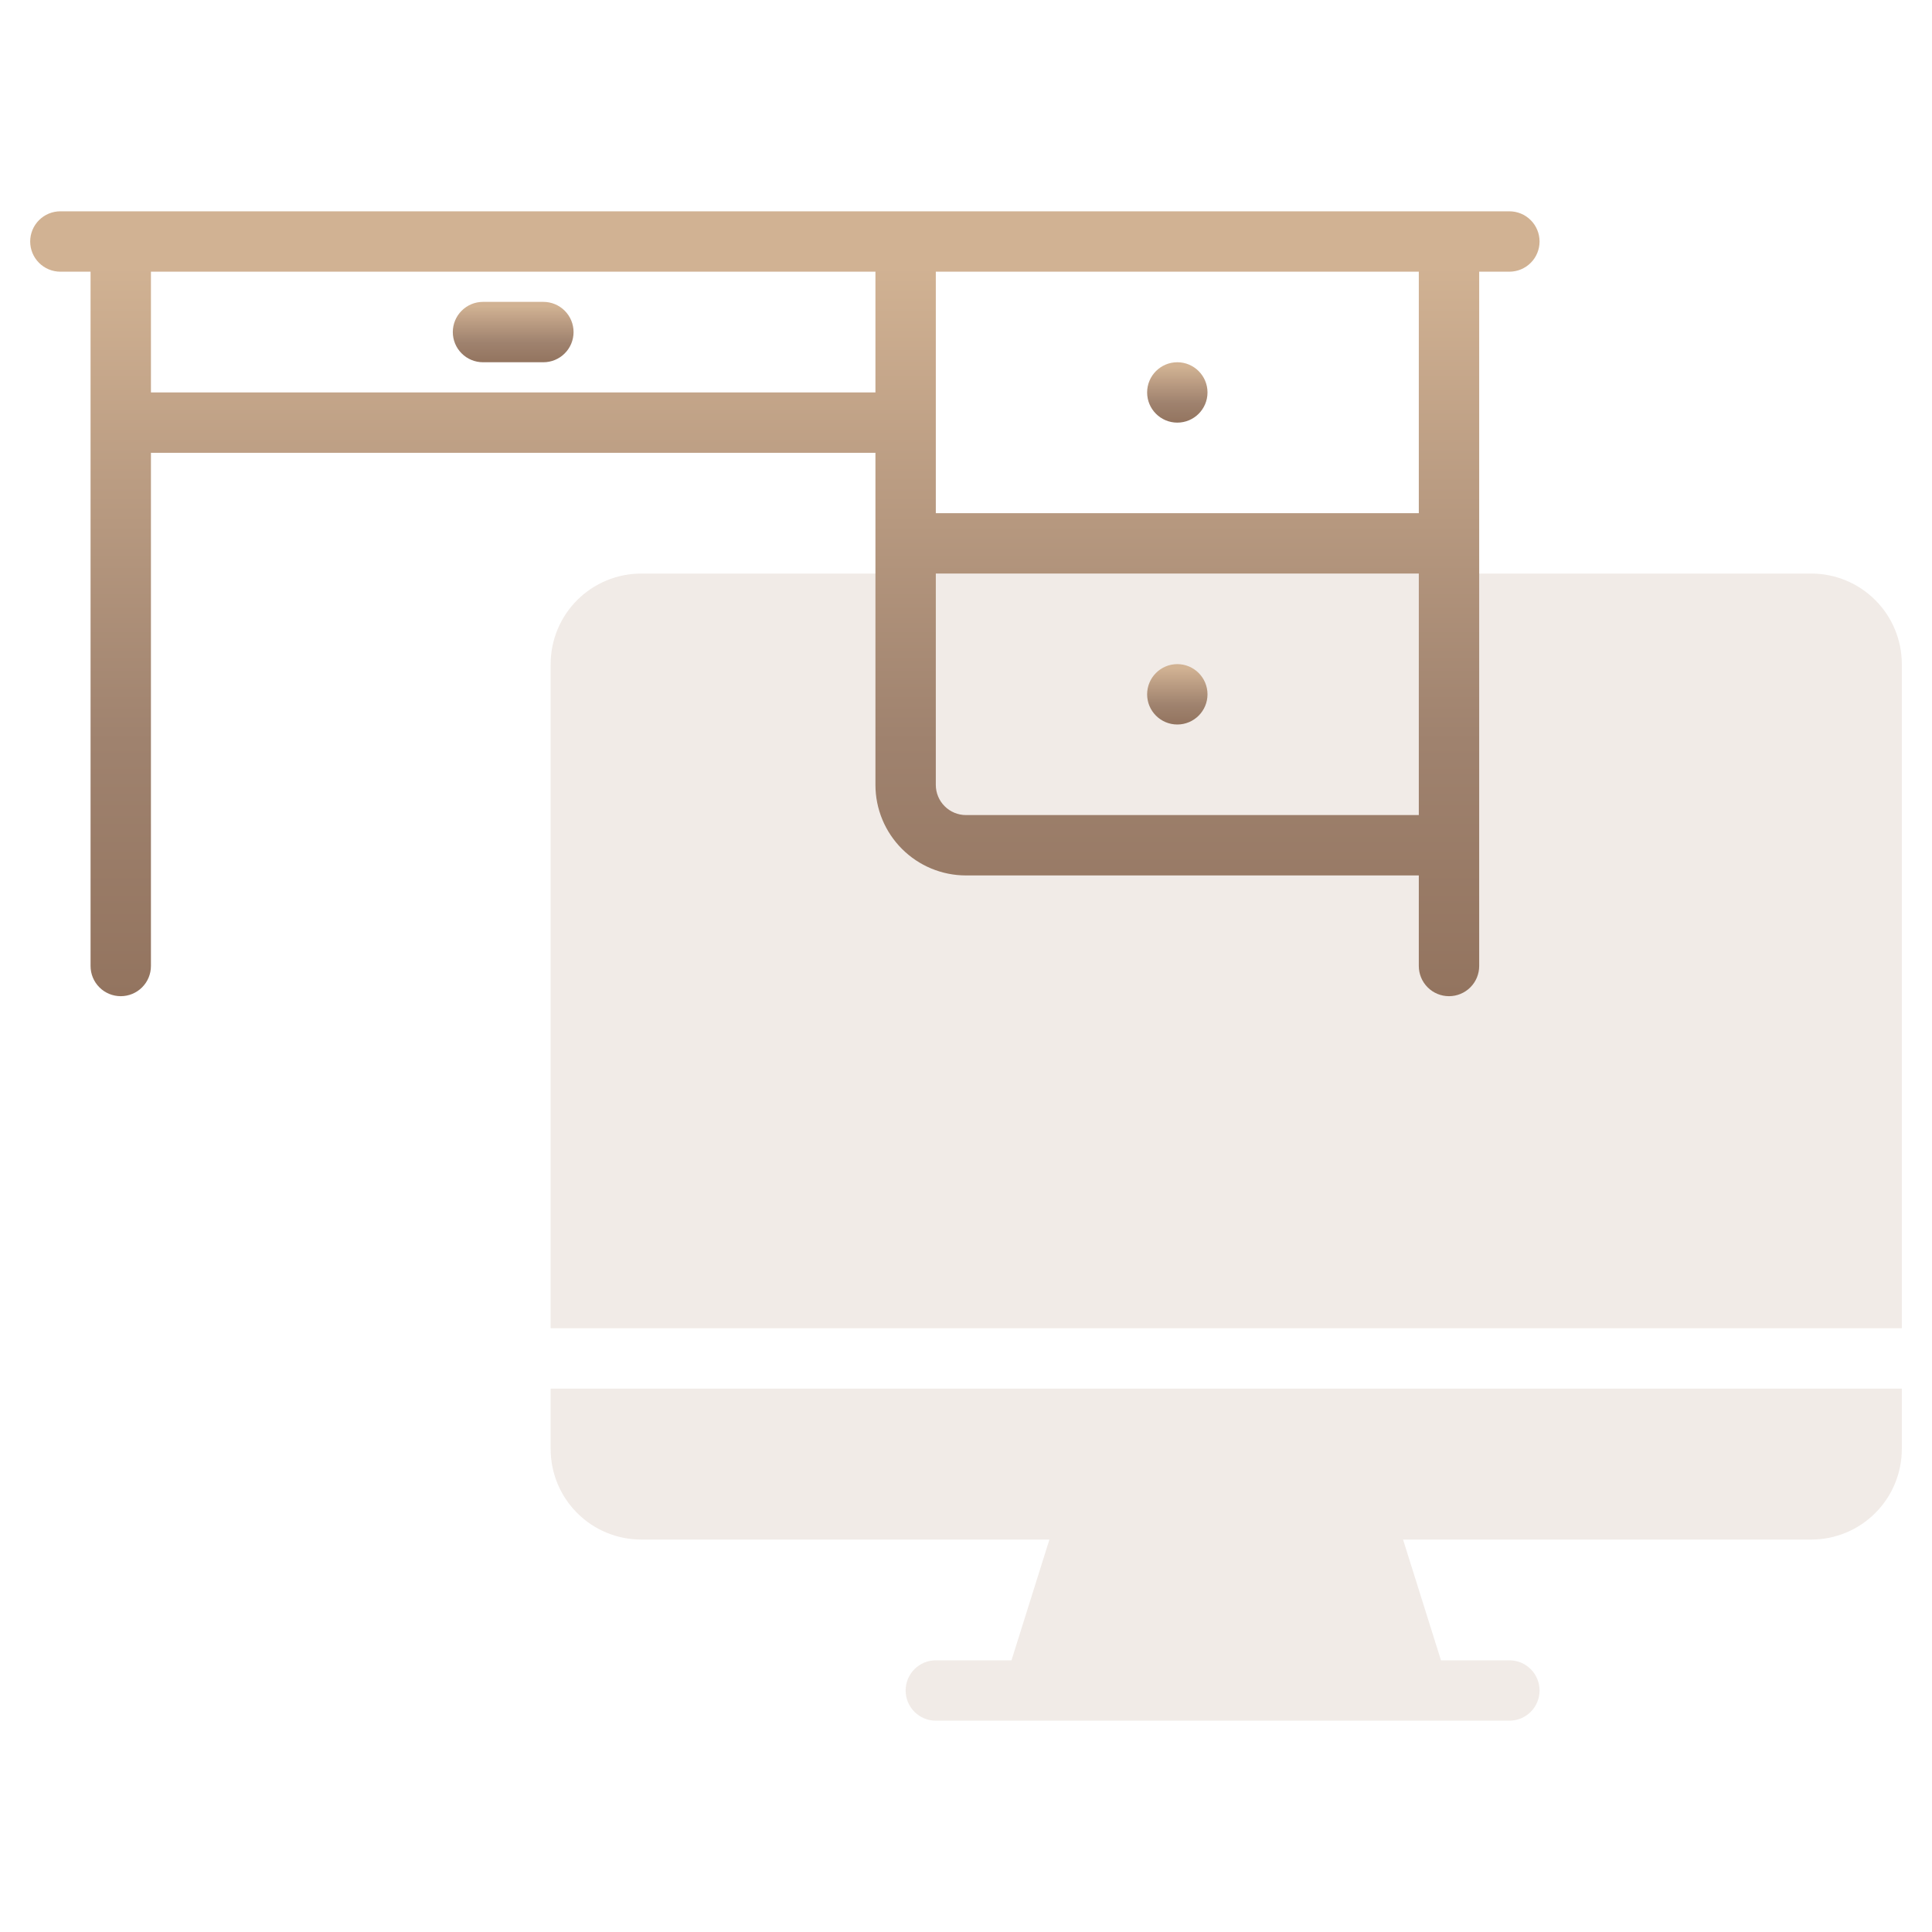
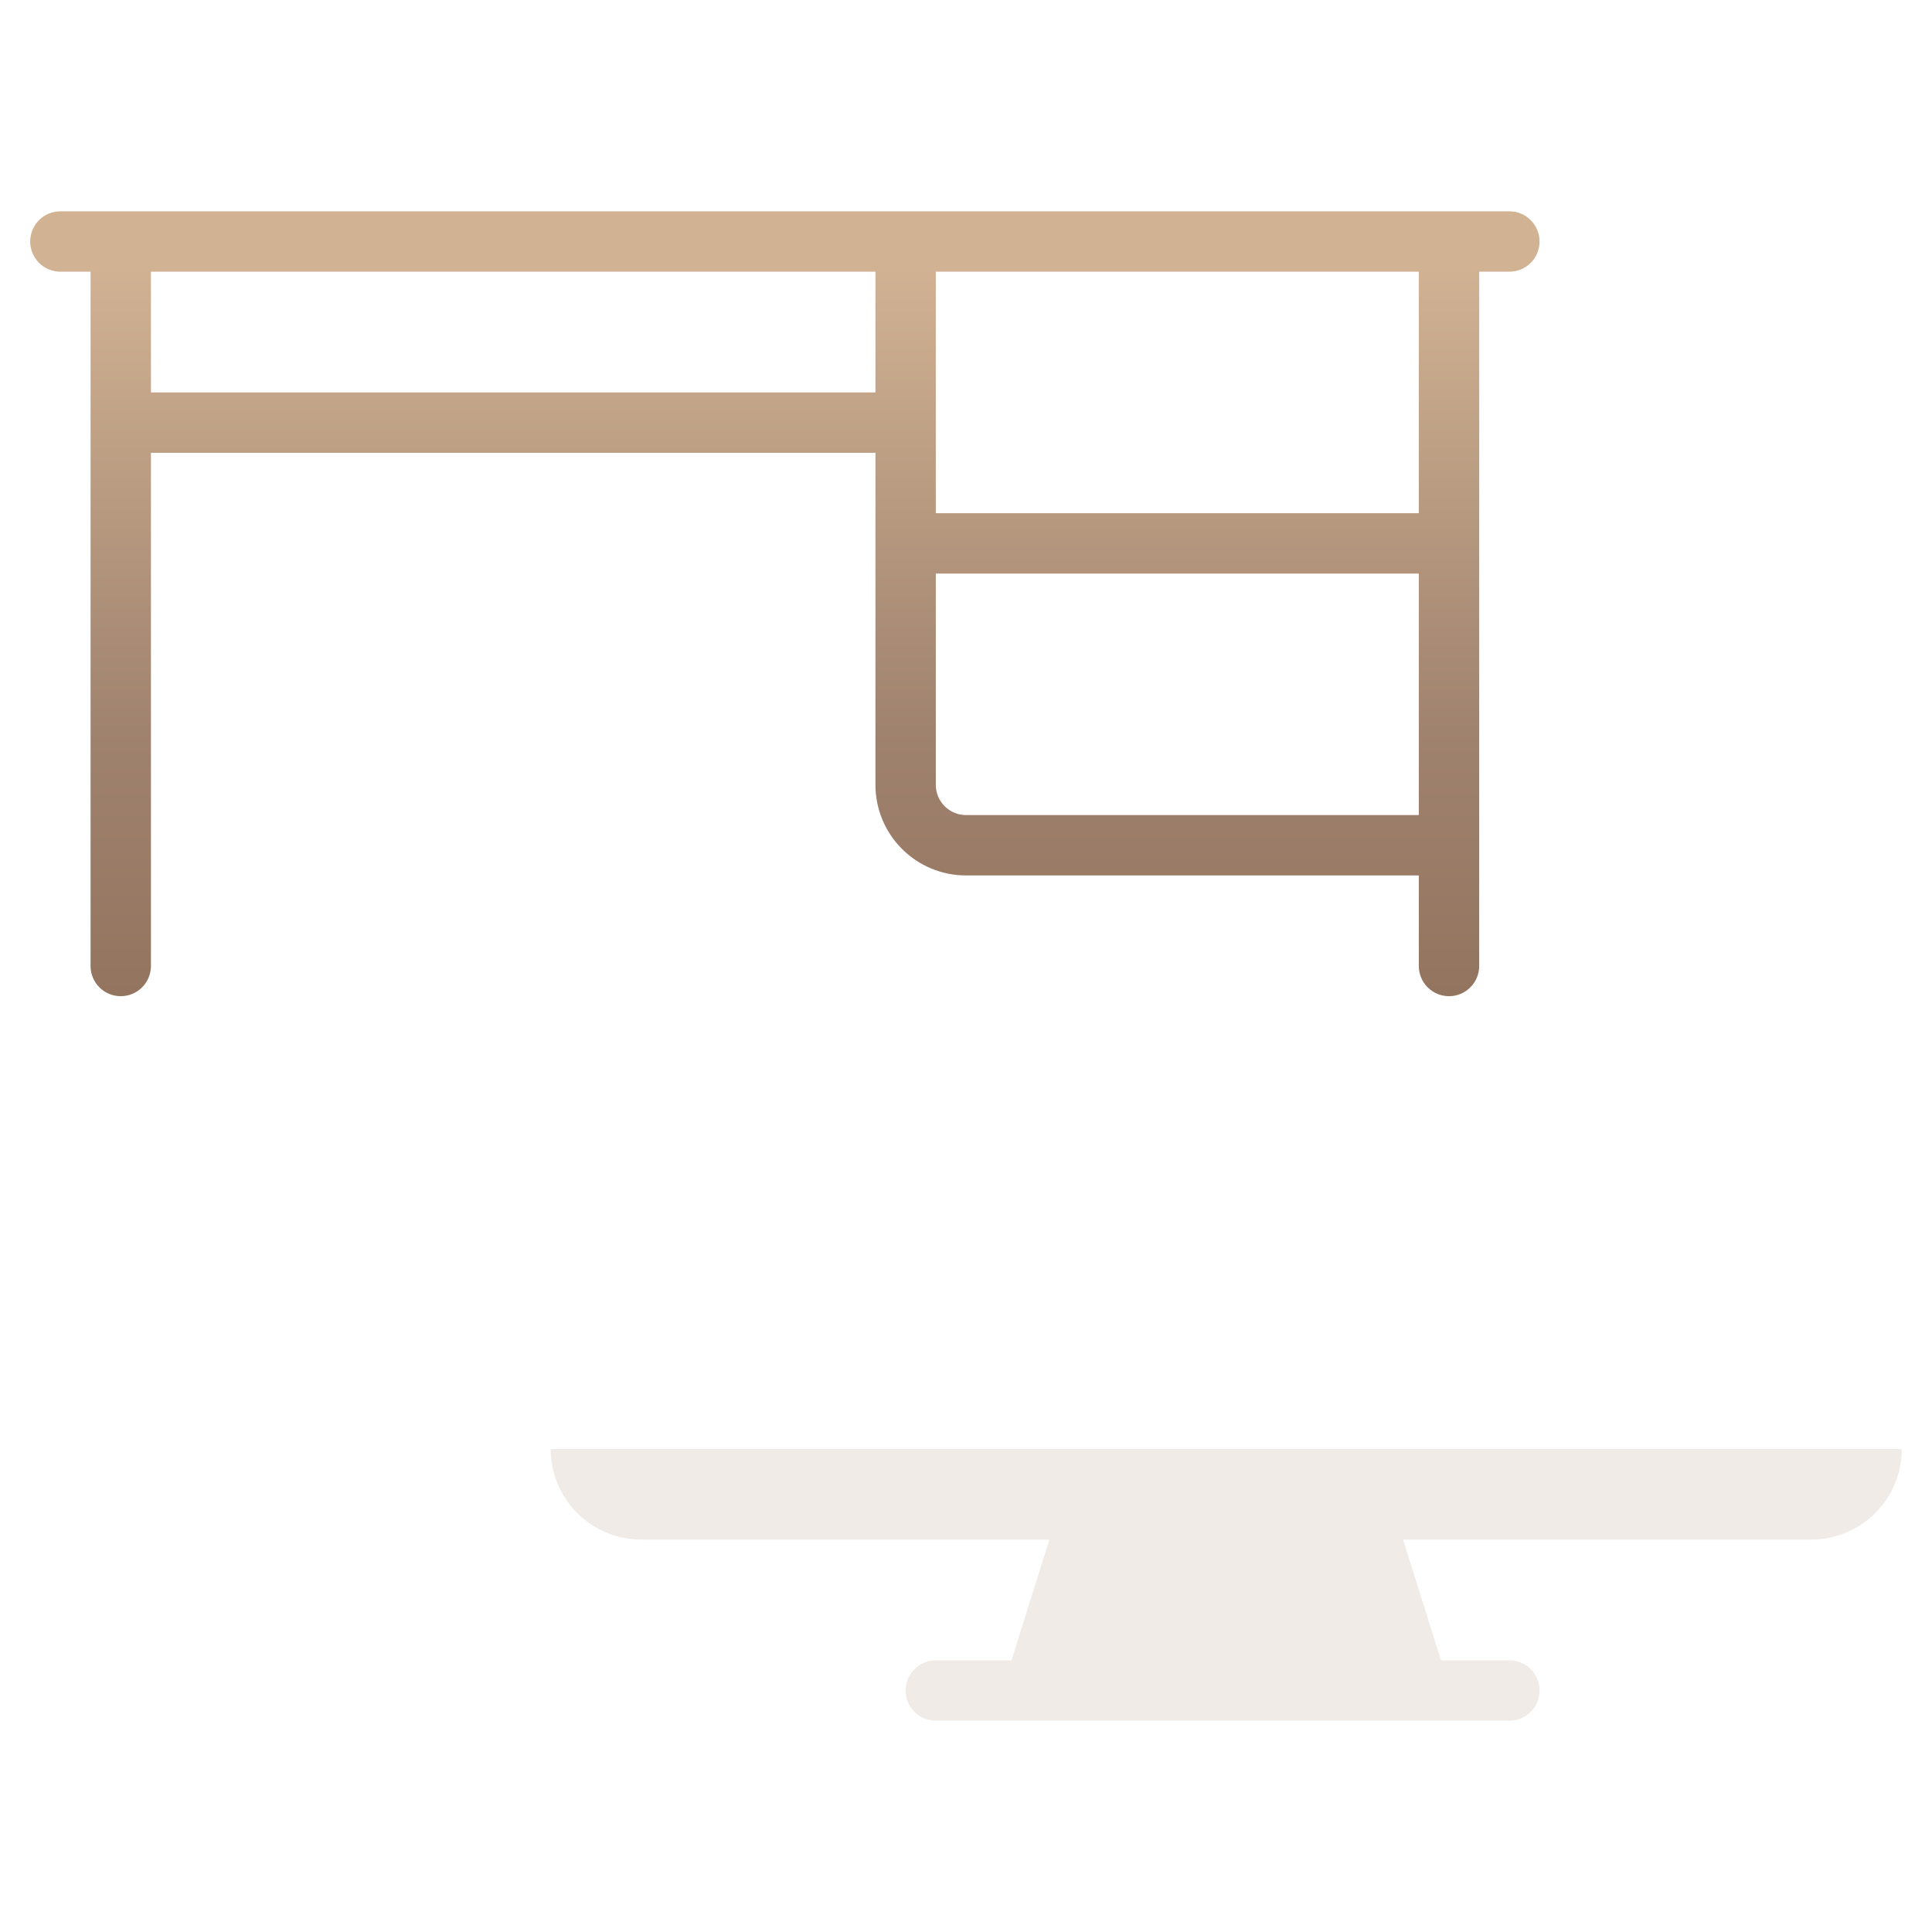
<svg xmlns="http://www.w3.org/2000/svg" width="64" height="64" viewBox="0 0 64 64" fill="none">
-   <path d="M18.241 48C18.241 48.796 18.557 49.559 19.12 50.121C19.683 50.684 20.446 51 21.241 51H34.763L33.507 55H31C30.735 55 30.481 55.105 30.293 55.293C30.106 55.48 30 55.735 30 56C30 56.265 30.106 56.52 30.293 56.707C30.481 56.895 30.735 57 31 57H50C50.265 57 50.52 56.895 50.707 56.707C50.895 56.52 51 56.265 51 56C51 55.735 50.895 55.48 50.707 55.293C50.52 55.105 50.265 55 50 55H47.734L46.478 51H60C60.796 51 61.559 50.684 62.121 50.121C62.684 49.559 63 48.796 63 48V46H18.241V48Z" fill="#A07E61" fill-opacity="0.15" />
-   <path d="M60 19H21.241C20.446 19 19.683 19.316 19.12 19.879C18.557 20.441 18.241 21.204 18.241 22V44H63V22C63 21.204 62.684 20.441 62.121 19.879C61.559 19.316 60.796 19 60 19Z" fill="#A07E61" fill-opacity="0.15" />
+   <path d="M18.241 48C18.241 48.796 18.557 49.559 19.12 50.121C19.683 50.684 20.446 51 21.241 51H34.763L33.507 55H31C30.735 55 30.481 55.105 30.293 55.293C30.106 55.48 30 55.735 30 56C30 56.265 30.106 56.52 30.293 56.707C30.481 56.895 30.735 57 31 57H50C50.265 57 50.52 56.895 50.707 56.707C50.895 56.52 51 56.265 51 56C51 55.735 50.895 55.48 50.707 55.293C50.52 55.105 50.265 55 50 55H47.734L46.478 51H60C60.796 51 61.559 50.684 62.121 50.121C62.684 49.559 63 48.796 63 48V46V48Z" fill="#A07E61" fill-opacity="0.15" />
  <path d="M50 7H2C1.735 7 1.48 7.105 1.293 7.293C1.105 7.48 1 7.735 1 8C1 8.265 1.105 8.52 1.293 8.707C1.48 8.895 1.735 9 2 9H3V32C3 32.265 3.105 32.52 3.293 32.707C3.48 32.895 3.735 33 4 33C4.265 33 4.52 32.895 4.707 32.707C4.895 32.52 5 32.265 5 32V15H29V26C29 26.796 29.316 27.559 29.879 28.121C30.441 28.684 31.204 29 32 29H47V32C47 32.265 47.105 32.52 47.293 32.707C47.48 32.895 47.735 33 48 33C48.265 33 48.52 32.895 48.707 32.707C48.895 32.52 49 32.265 49 32V9H50C50.265 9 50.52 8.895 50.707 8.707C50.895 8.52 51 8.265 51 8C51 7.735 50.895 7.48 50.707 7.293C50.52 7.105 50.265 7 50 7ZM5 13V9H29V13H5ZM32 27C31.735 27 31.48 26.895 31.293 26.707C31.105 26.52 31 26.265 31 26V19H47V27H32ZM47 17H31V9H47V17Z" fill="url(#paint0_linear_525_56)" />
-   <path d="M18 10H16C15.735 10 15.48 10.105 15.293 10.293C15.105 10.48 15 10.735 15 11C15 11.265 15.105 11.52 15.293 11.707C15.48 11.895 15.735 12 16 12H18C18.265 12 18.52 11.895 18.707 11.707C18.895 11.52 19 11.265 19 11C19 10.735 18.895 10.48 18.707 10.293C18.52 10.105 18.265 10 18 10Z" fill="url(#paint1_linear_525_56)" />
-   <path d="M39 14C39.552 14 40 13.552 40 13C40 12.448 39.552 12 39 12C38.448 12 38 12.448 38 13C38 13.552 38.448 14 39 14Z" fill="url(#paint2_linear_525_56)" />
-   <path d="M39 24C39.552 24 40 23.552 40 23C40 22.448 39.552 22 39 22C38.448 22 38 22.448 38 23C38 23.552 38.448 24 39 24Z" fill="url(#paint3_linear_525_56)" />
  <defs>
    <linearGradient id="paint0_linear_525_56" x1="25.964" y1="32.998" x2="25.964" y2="6.995" gradientUnits="userSpaceOnUse">
      <stop stop-color="#93745F" />
      <stop offset="0.324" stop-color="#9F826E" />
      <stop offset="0.93" stop-color="#D1B293" />
    </linearGradient>
    <linearGradient id="paint1_linear_525_56" x1="16.997" y1="12" x2="16.997" y2="10" gradientUnits="userSpaceOnUse">
      <stop stop-color="#93745F" />
      <stop offset="0.324" stop-color="#9F826E" />
      <stop offset="0.93" stop-color="#D1B293" />
    </linearGradient>
    <linearGradient id="paint2_linear_525_56" x1="38.999" y1="14" x2="38.999" y2="12" gradientUnits="userSpaceOnUse">
      <stop stop-color="#93745F" />
      <stop offset="0.324" stop-color="#9F826E" />
      <stop offset="0.93" stop-color="#D1B293" />
    </linearGradient>
    <linearGradient id="paint3_linear_525_56" x1="38.999" y1="24" x2="38.999" y2="22" gradientUnits="userSpaceOnUse">
      <stop stop-color="#93745F" />
      <stop offset="0.324" stop-color="#9F826E" />
      <stop offset="0.93" stop-color="#D1B293" />
    </linearGradient>
  </defs>
</svg>